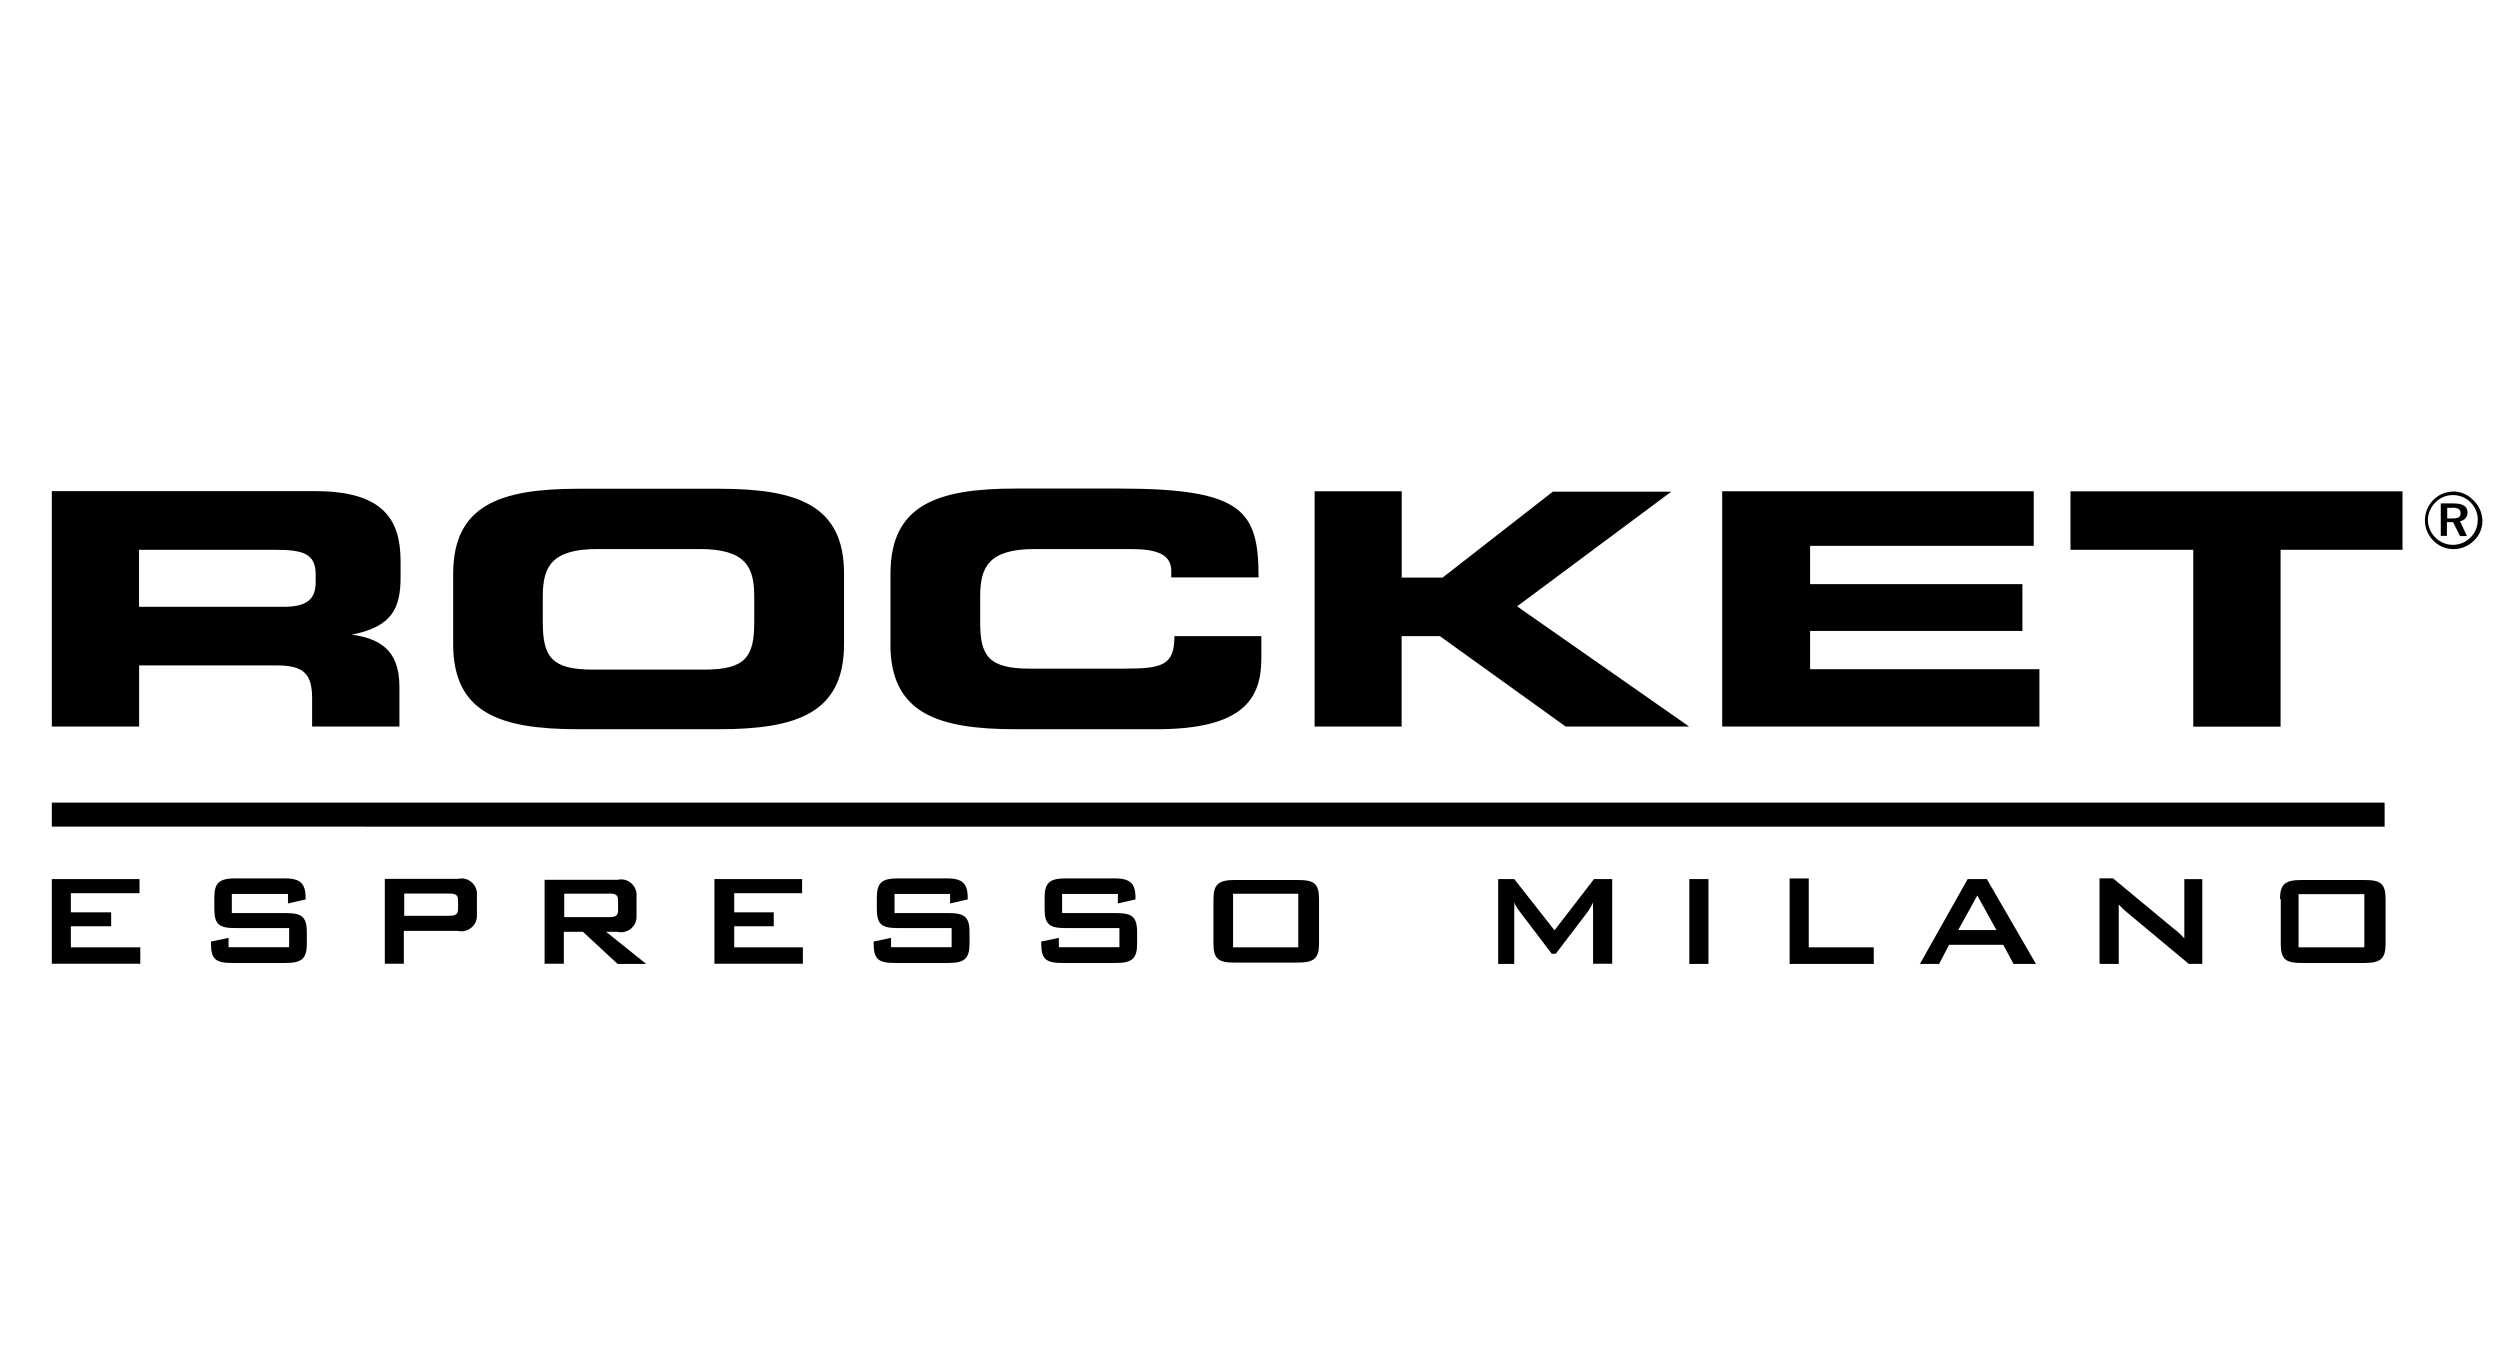
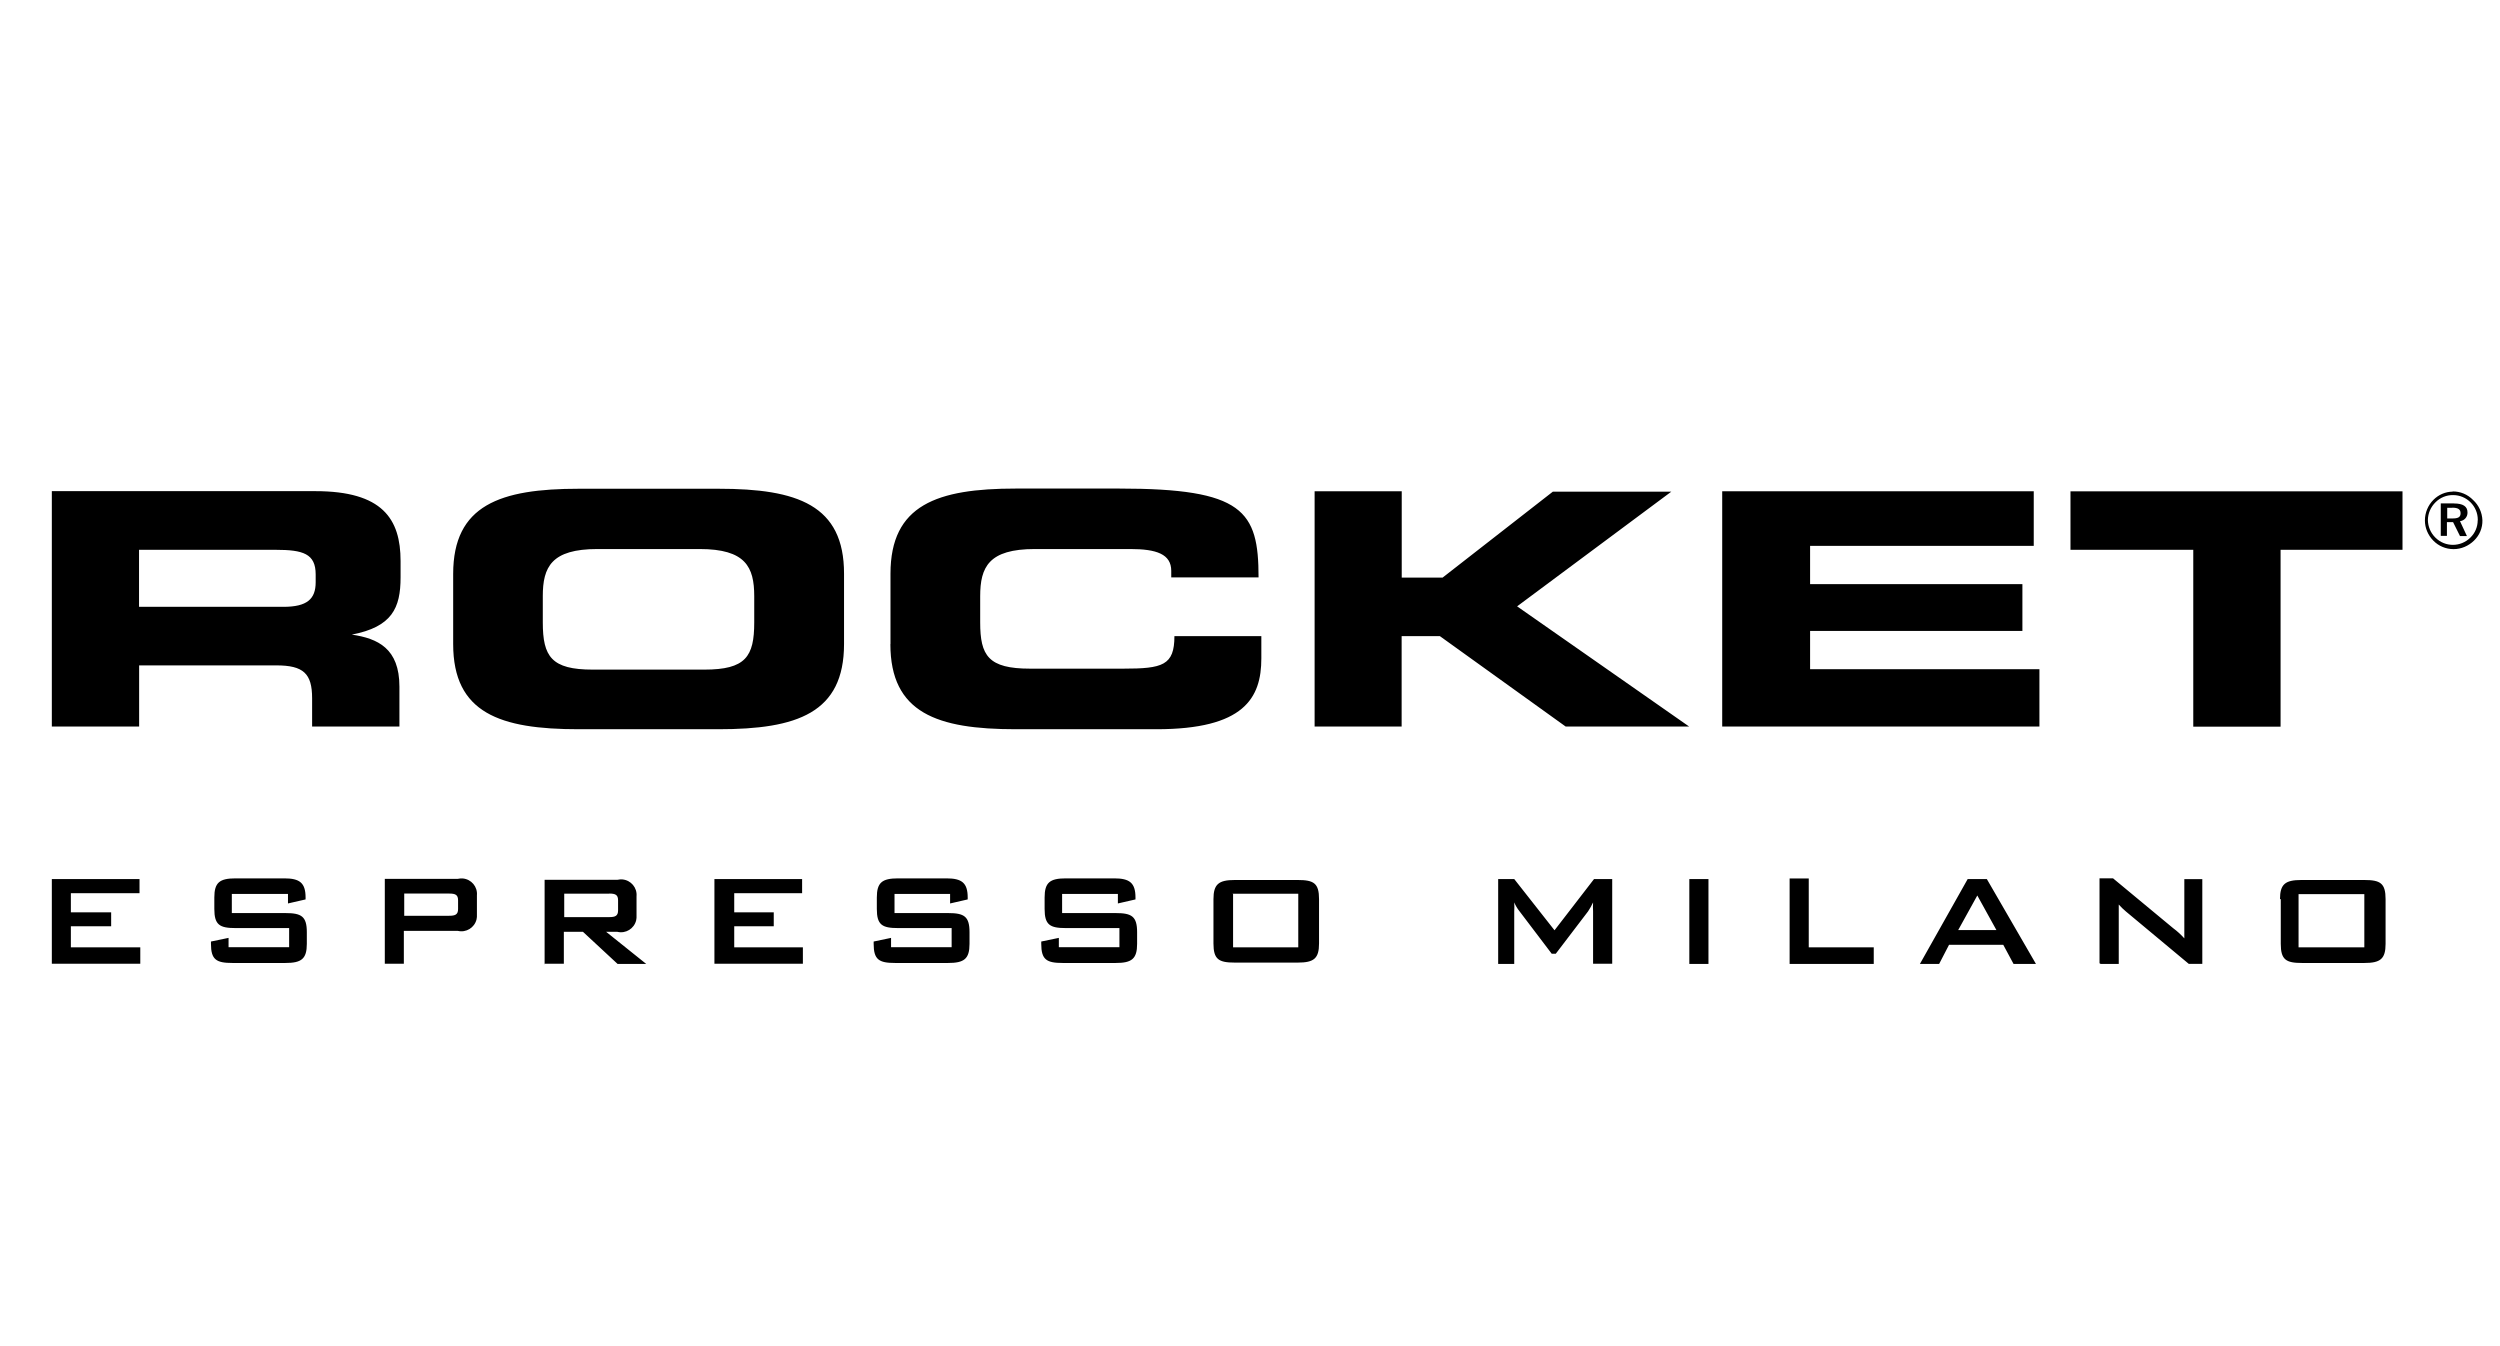
<svg xmlns="http://www.w3.org/2000/svg" viewBox="0 0 260 140" version="1.1" data-sanitized-data-name="Ebene 1" data-name="Ebene 1" id="Ebene_1">
  <defs>
    <style>
      .cls-1, .cls-2 {
        fill: #000;
        stroke-width: 0px;
      }

      .cls-2 {
        fill-rule: evenodd;
      }
    </style>
  </defs>
  <path d="M255.07,51.13c-.75.01-1.46.32-1.99.85-.57.57-.89,1.34-.89,2.15,0,.78.32,1.53.87,2.09.55.57,1.31.89,2.11.89.8,0,1.56-.33,2.13-.89.57-.55.89-1.31.87-2.11-.03-.81-.38-1.57-.97-2.11-.56-.58-1.33-.9-2.13-.89M257.68,54.12c0,.67-.27,1.32-.76,1.79-1,1-2.62,1.01-3.63.01-.01-.01-.02-.02-.03-.03-.48-.48-.75-1.13-.76-1.81.01-.7.3-1.36.8-1.85.48-.48,1.13-.75,1.81-.74h.02c1.41,0,2.56,1.16,2.56,2.56v.06M255.19,52.35h-1.35v3.38h.64v-1.43h.64l.72,1.45h.72l-.72-1.55c.46-.05.8-.45.78-.91,0-.62-.46-.93-1.41-.93M255.03,52.8c.6,0,.87.16.87.58s-.28.54-.85.54h-.54v-1.11h.52ZM14.47,57.18h14.19c2.86,0,4.17.4,4.17,2.56v.81c0,1.75-.89,2.56-3.36,2.56h-15.01v-5.96.02ZM5.39,75.56h9.08v-6.36h14.27c2.82,0,3.72.85,3.72,3.42v2.94h9.08v-4.15c0-3.98-2.25-5.01-4.95-5.41,4.17-.81,5.07-2.74,5.07-5.96v-1.69c0-4.39-1.89-7.27-8.86-7.27H5.39v24.49ZM47.13,66.98c0,7.18,4.87,8.86,13.04,8.86h14.55c8.19,0,13.06-1.69,13.06-8.86v-7.29c.02-7.18-4.87-8.86-13.04-8.86h-14.55c-8.17,0-13.06,1.69-13.06,8.86v7.29ZM56.45,62.01c0-3.04.89-4.91,5.68-4.91h10.63c4.79,0,5.68,1.87,5.68,4.91v2.72c0,3.56-.89,4.91-5.19,4.91h-11.61c-4.29,0-5.19-1.35-5.19-4.91v-2.72h-.02ZM92.6,66.98c0,7.18,4.87,8.86,13.04,8.86h14.63c9.12,0,10.91-3.24,10.91-7.37v-2.31h-9.04c0,3.04-1.23,3.38-5.31,3.38h-9.7c-4.35,0-5.19-1.35-5.19-4.81v-2.72c0-3.04.89-4.91,5.68-4.91h9.94c2.7,0,4.25.52,4.25,2.27v.68h9.08c0-6.94-1.59-9.24-14.51-9.24h-10.73c-8.19,0-13.04,1.69-13.04,8.86v7.31h-.02ZM136.69,75.56h9.08v-9.4h3.98l13.08,9.4h12.84l-17.89-12.5,16.04-11.93h-12.32l-11.47,8.94h-4.25v-8.98h-9.06v24.47h-.02ZM179.11,75.56h32.99v-5.96h-23.85v-3.98h22.08v-4.87h-22.08v-3.98h23.26v-5.68h-32.4v24.47ZM215.34,57.18h12.76v18.39h9.08v-18.39h12.68v-6.08h-34.53v6.08ZM5.39,100.23h9.2v-1.71h-7.22v-2.19h4.19v-1.45h-4.19v-1.99h7.14v-1.47H5.39v8.83-.02ZM29.95,92.95v1.01l1.83-.42v-.2c0-1.53-.62-1.99-2.21-1.99h-5.07c-1.67,0-2.21.44-2.21,1.99v1.19c0,1.65.54,1.99,2.21,1.99h5.57v1.99h-6.3v-.97l-1.83.38v.24c0,1.65.56,1.99,2.23,1.99h5.51c1.67,0,2.23-.42,2.23-1.99v-1.21c0-1.65-.56-1.99-2.23-1.99h-5.57v-1.99h5.84v-.02ZM40.01,100.23h1.99v-3.42h5.61c.87.21,1.74-.33,1.95-1.19.04-.17.05-.34.04-.52v-1.99c.08-.89-.58-1.67-1.47-1.75-.17-.01-.35,0-.52.04h-7.59v8.83ZM46.71,92.93c.64,0,.93.12.93.7v.91c0,.58-.3.7-.93.7h-4.67v-2.31h4.67ZM56.65,100.23h1.99v-3.32h1.99l3.6,3.34h2.98l-4.17-3.34h1.17c.87.21,1.74-.33,1.95-1.19.04-.17.05-.34.04-.52v-1.99c.08-.89-.58-1.67-1.47-1.75-.17-.01-.35,0-.52.04h-7.57v8.83l.02-.1ZM63.35,92.93c.64,0,.93.12.93.7v1.05c0,.58-.3.7-.93.7h-4.67v-2.44h4.67ZM74.3,100.23h9.2v-1.71h-7.14v-2.19h4.11v-1.45h-4.11v-1.99h7.06v-1.47h-9.12v8.83-.02ZM98.81,92.95v1.01l1.83-.42v-.2c0-1.53-.62-1.99-2.21-1.99h-5.03c-1.67,0-2.21.44-2.21,1.99v1.19c0,1.65.54,1.99,2.21,1.99h5.57v1.99h-6.3v-.97l-1.81.38v.24c0,1.65.56,1.99,2.23,1.99h5.51c1.67,0,2.23-.42,2.23-1.99v-1.21c0-1.65-.56-1.99-2.23-1.99h-5.57v-1.99h5.78v-.02ZM116.26,92.95v1.01l1.83-.42v-.2c0-1.53-.62-1.99-2.21-1.99h-5.03c-1.67,0-2.21.44-2.21,1.99v1.19c0,1.65.54,1.99,2.21,1.99h5.57v1.99h-6.3v-.97l-1.83.38v.24c0,1.65.56,1.99,2.23,1.99h5.51c1.67,0,2.23-.42,2.23-1.99v-1.21c0-1.65-.56-1.99-2.23-1.99h-5.57v-1.99h5.84l-.04-.02ZM128.18,92.95h6.84v5.57h-6.78v-5.53l-.06-.04ZM126.2,93.47v4.65c0,1.65.54,1.99,2.21,1.99h6.56c1.67,0,2.21-.42,2.21-1.99v-4.61c0-1.65-.54-1.99-2.21-1.99h-6.56c-1.67,0-2.21.44-2.21,1.99M155.79,100.25h1.69v-5.47c.02-.31.02-.62,0-.93.14.33.32.64.54.91l3.36,4.43h.42l3.36-4.41c.2-.3.37-.61.52-.93-.02.31-.02.62,0,.93v5.45h1.99v-8.81h-1.89l-4.11,5.33-4.19-5.33h-1.67v8.83ZM175.69,100.25h1.99v-8.83h-1.99v8.83ZM186.12,100.25h8.75v-1.73h-6.76v-7.16h-1.99v8.88ZM199.68,100.25h1.99l1.03-1.99h5.64l1.07,1.99h2.33l-5.11-8.83h-1.99l-4.97,8.83ZM203.65,96.73l1.99-3.6,1.99,3.6h-3.98ZM218.48,100.25h1.87v-6.18c.23.26.47.49.74.72l6.54,5.45h1.41v-8.81h-1.87v6.16c-.35-.39-.73-.74-1.15-1.05l-6.26-5.19h-1.41v8.83l.14.08ZM239.05,92.99h6.84v5.53h-6.84v-5.53ZM237.2,93.51v4.65c0,1.65.54,1.99,2.21,1.99h6.48c1.67,0,2.21-.42,2.21-1.99v-4.65c0-1.65-.54-1.99-2.21-1.99h-6.56c-1.67,0-2.21.44-2.21,1.99" class="cls-1" />
-   <path d="M5.39,83.47h242.61v2.5H5.39v-2.5Z" class="cls-2" />
</svg>